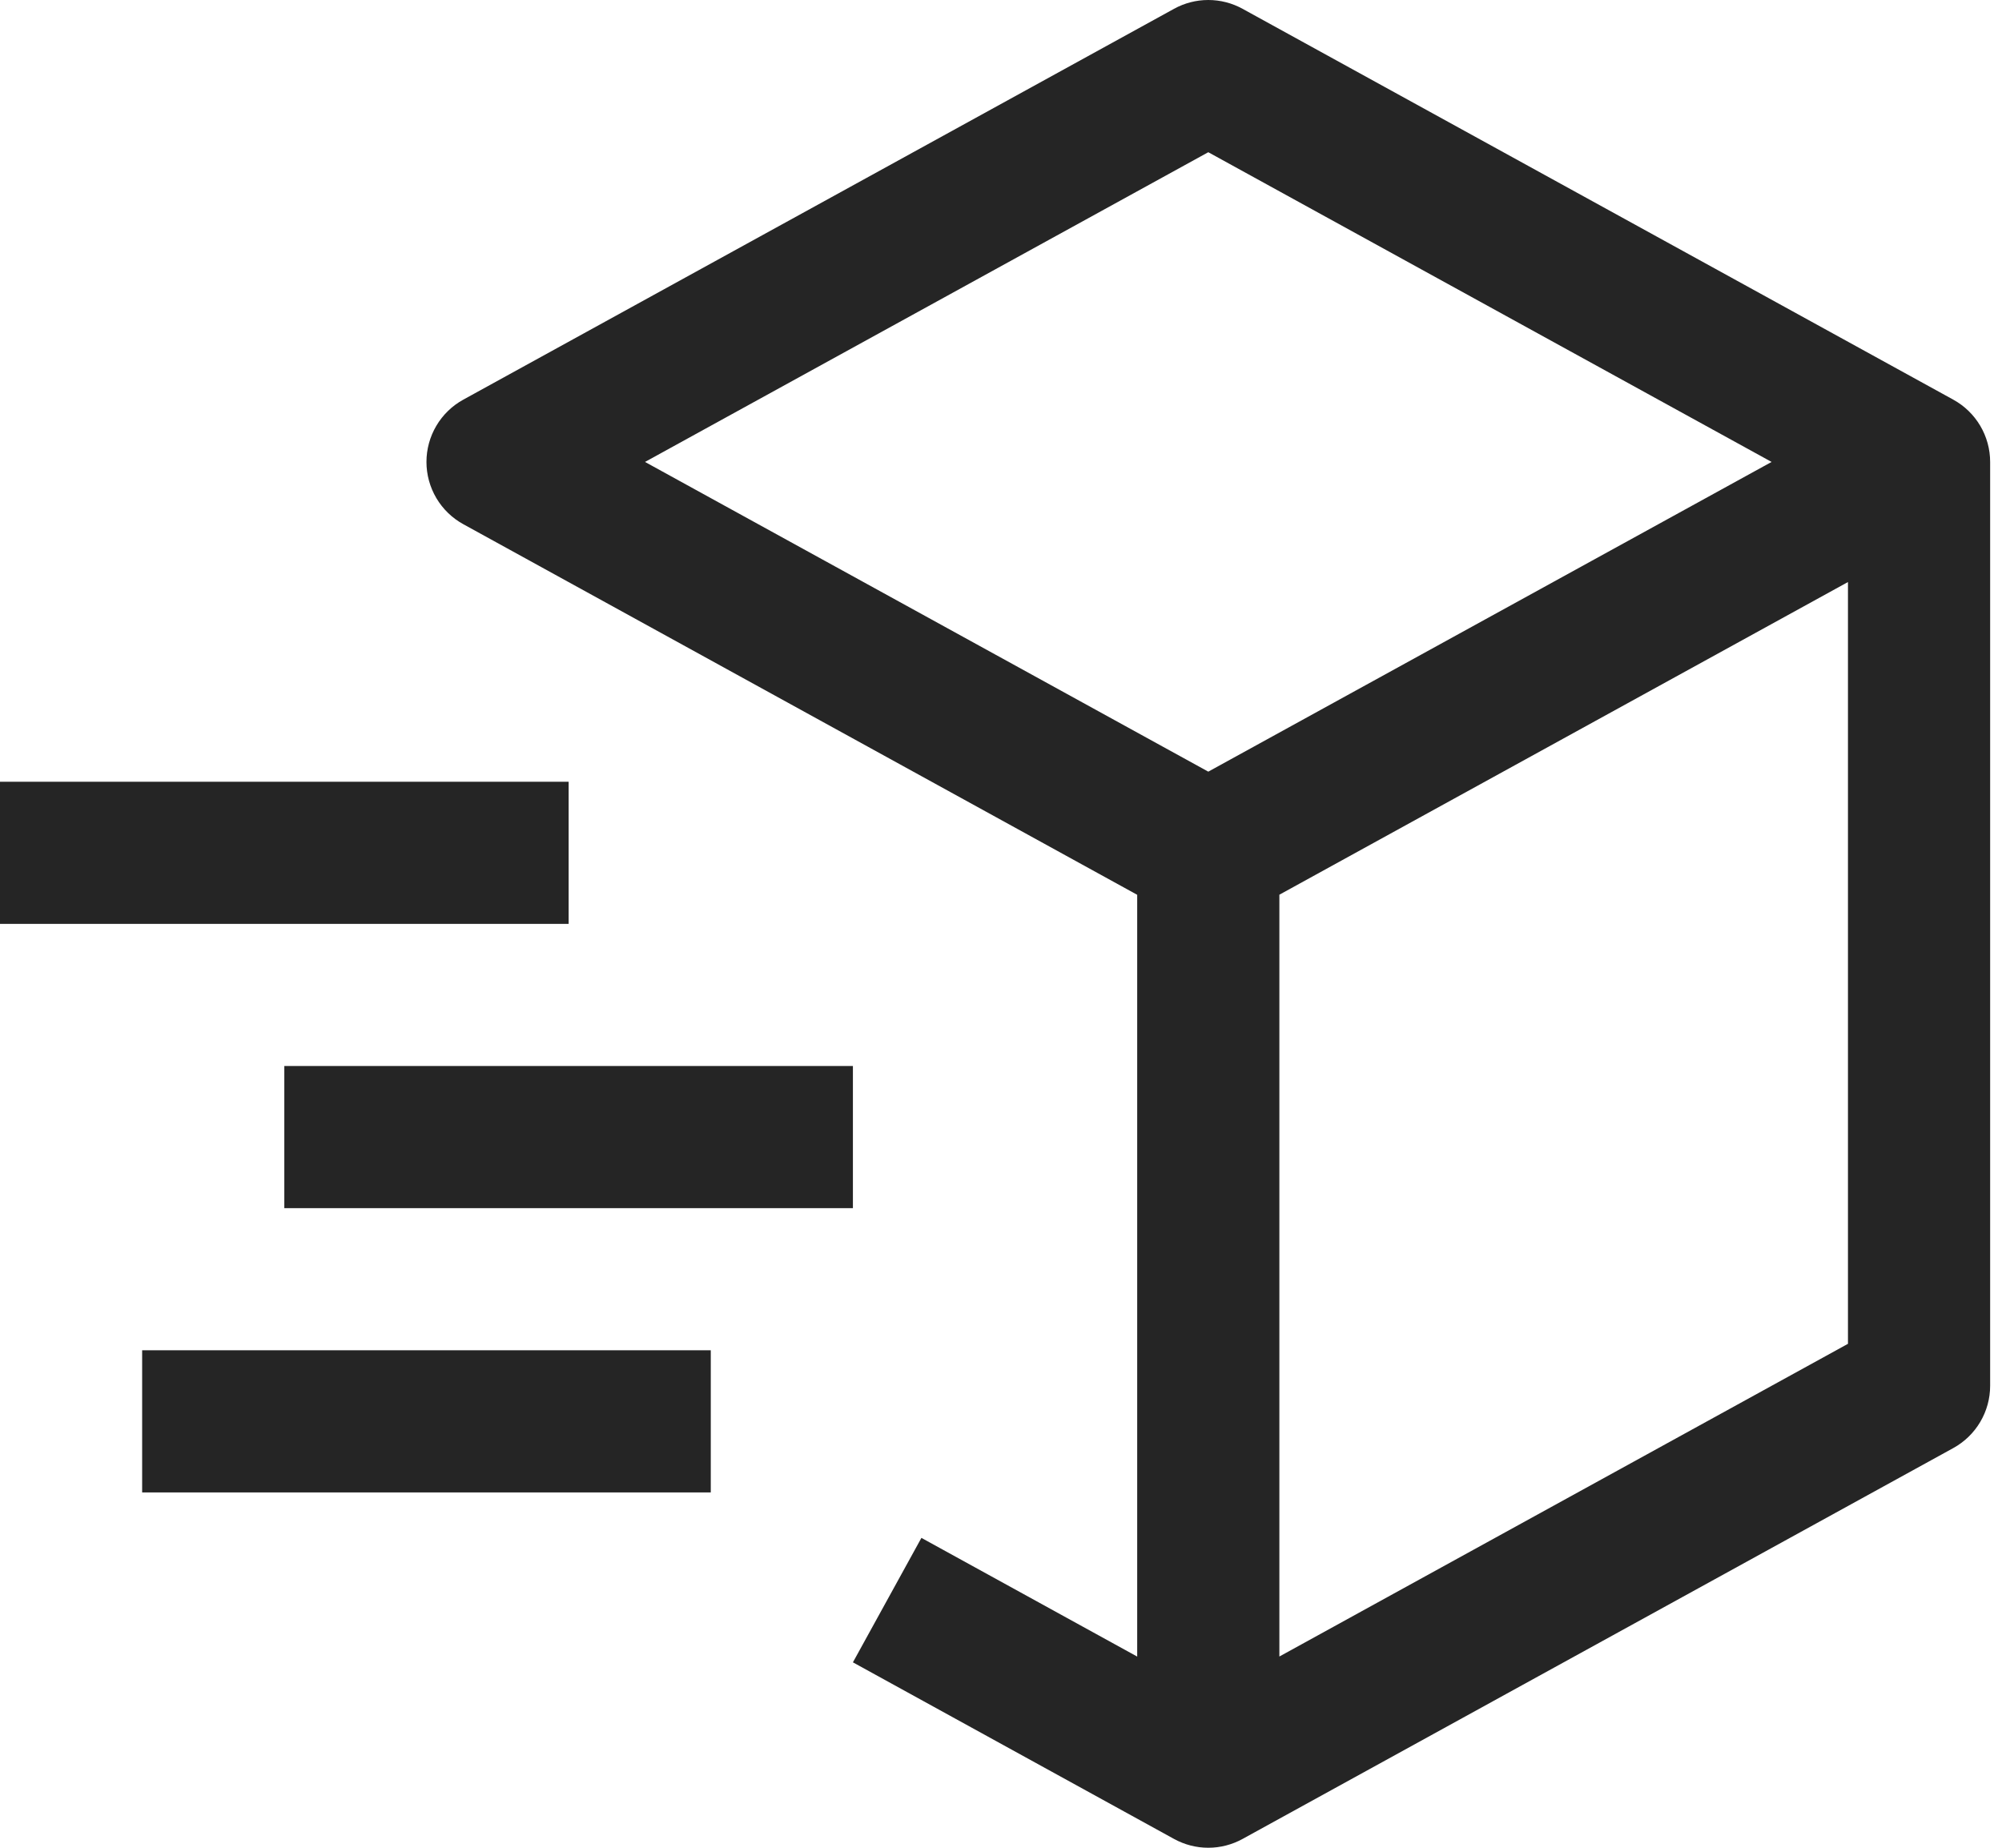
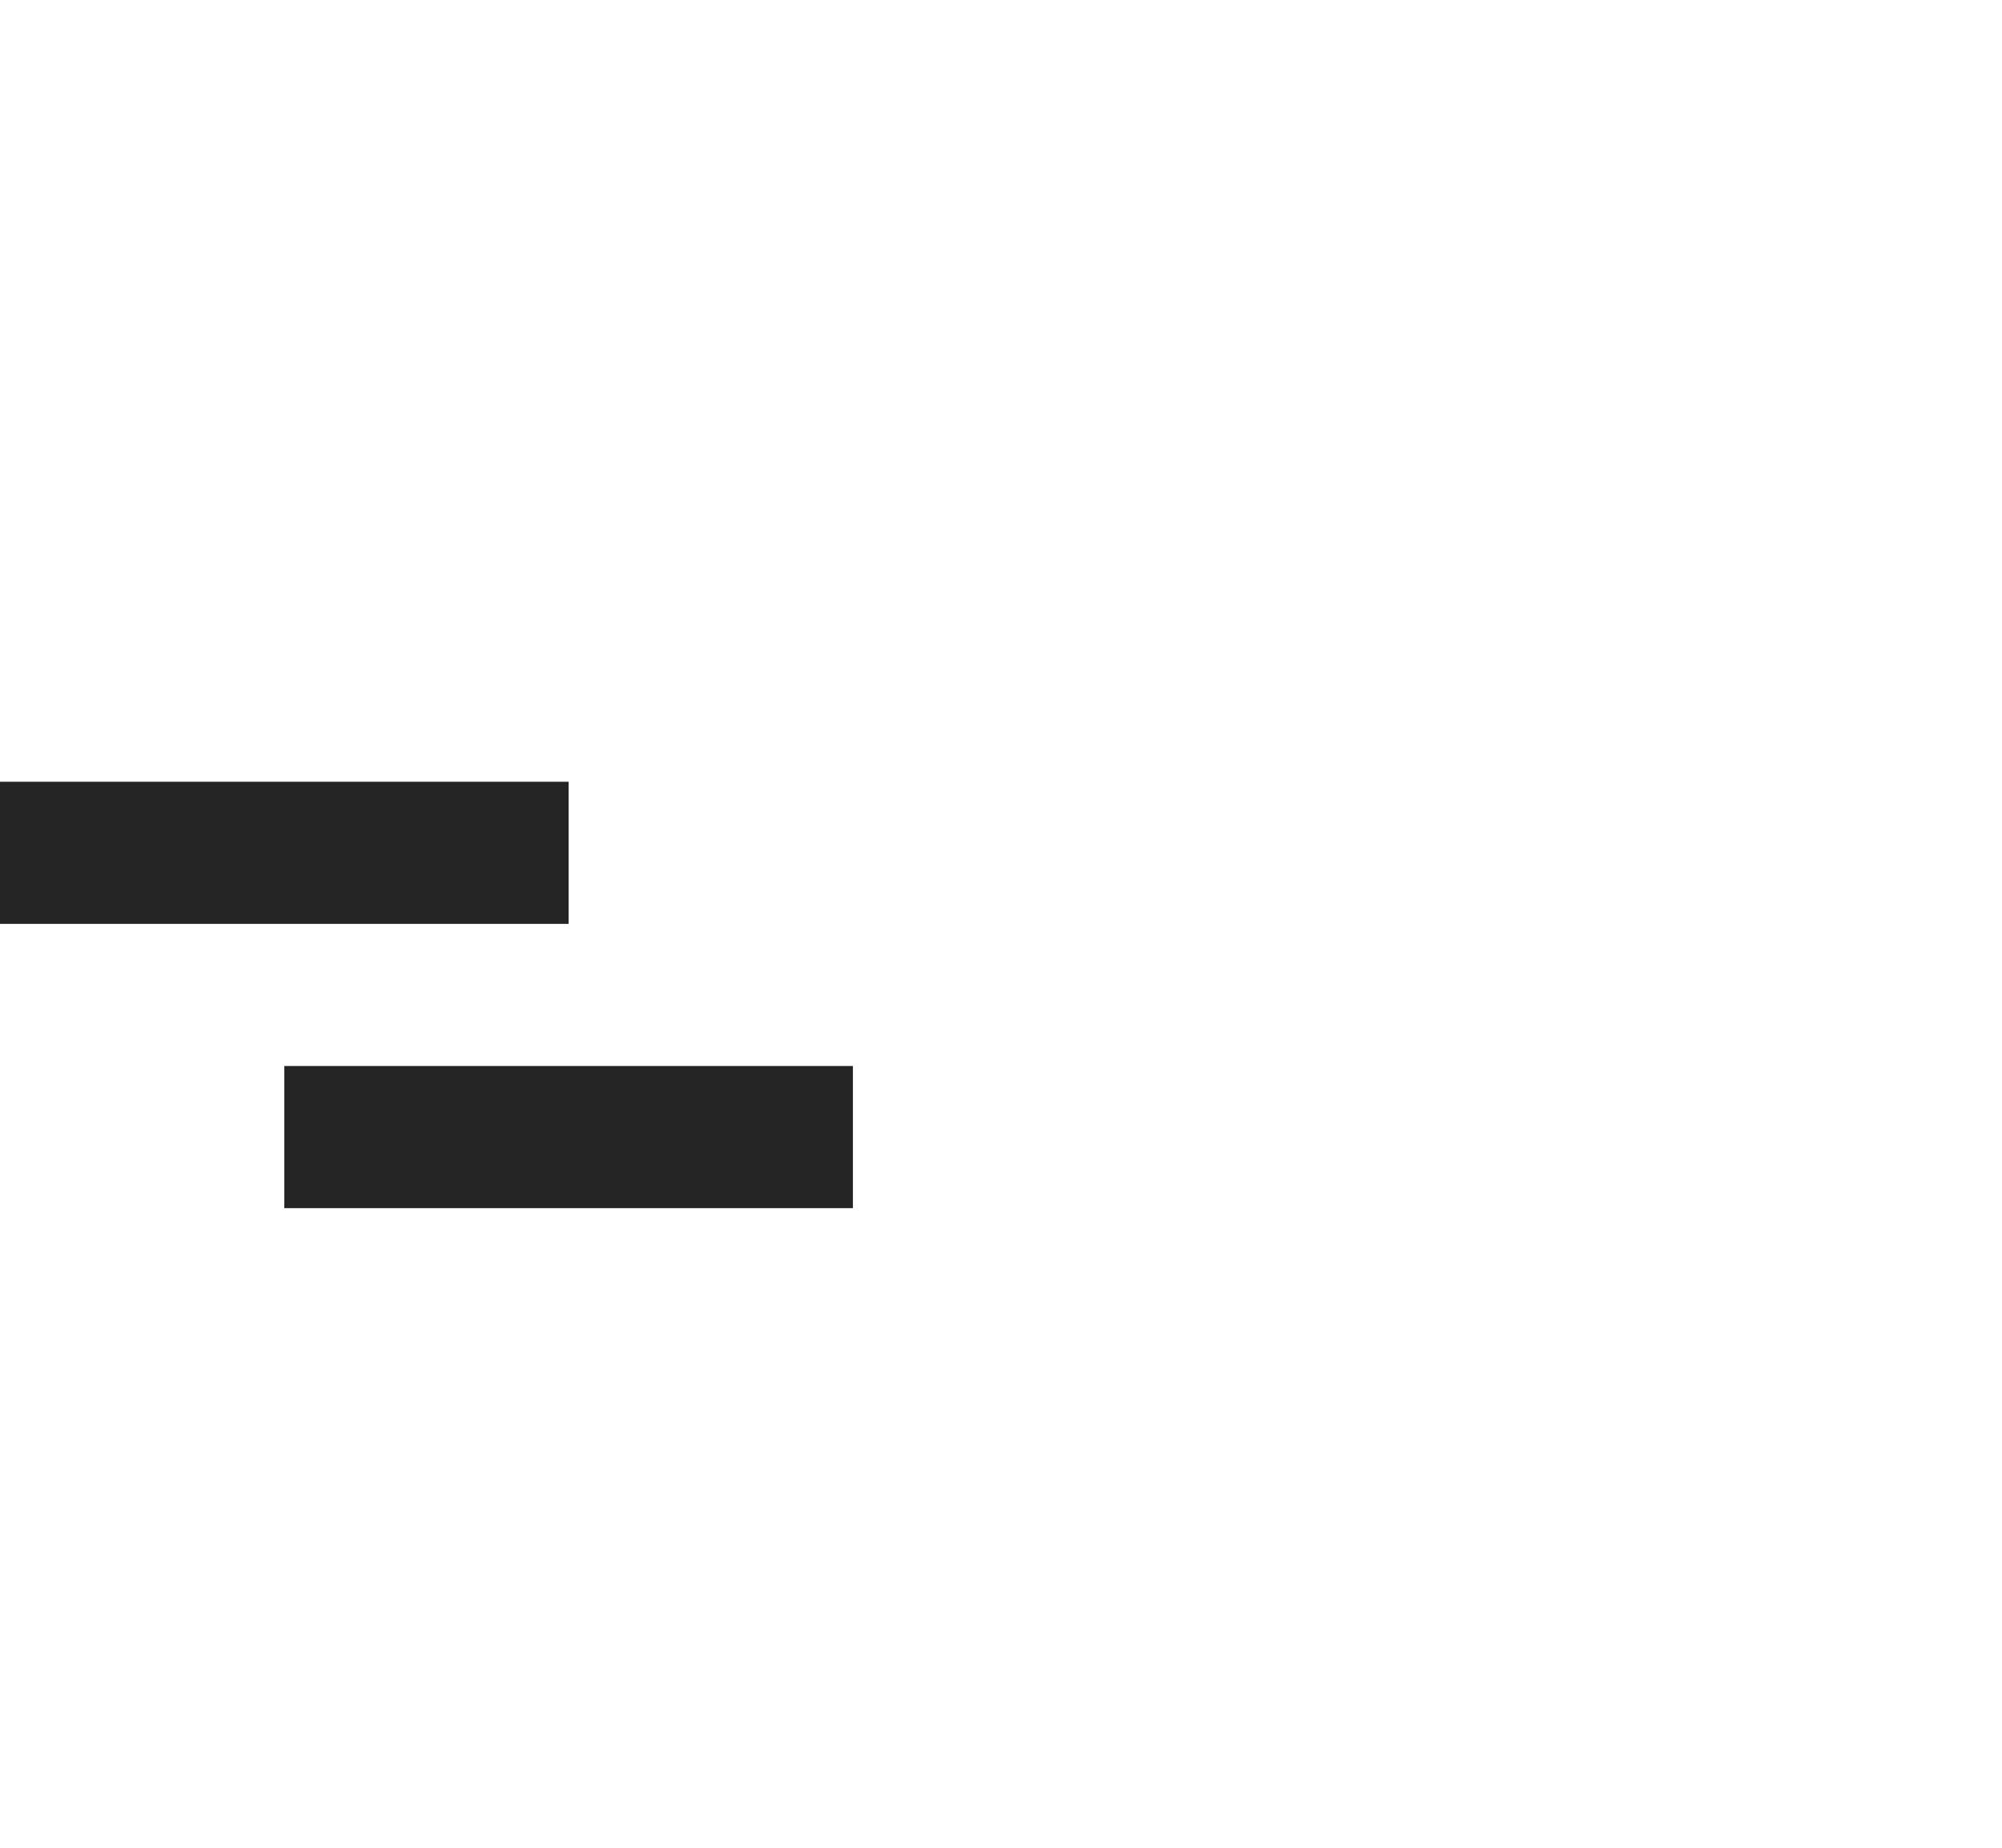
<svg xmlns="http://www.w3.org/2000/svg" width="65" height="60" viewBox="0 0 65 60" fill="none">
-   <path d="M63.419 12.978L40.343 0.286C40.002 0.098 39.619 0 39.23 0C38.841 0 38.459 0.098 38.118 0.286L15.041 12.978C14.679 13.177 14.377 13.47 14.167 13.826C13.957 14.181 13.846 14.587 13.846 15C13.846 15.413 13.957 15.818 14.167 16.174C14.377 16.529 14.679 16.822 15.041 17.021L36.922 29.056V53.792L29.916 49.938L27.692 53.979L38.118 59.714C38.459 59.901 38.841 60 39.23 60C39.619 60 40.002 59.901 40.343 59.714L63.419 47.021C63.781 46.822 64.083 46.529 64.293 46.174C64.504 45.818 64.615 45.413 64.615 45V15C64.615 14.586 64.504 14.181 64.293 13.825C64.083 13.47 63.781 13.177 63.419 12.978ZM39.23 4.943L57.519 15L39.23 25.057L20.942 15L39.23 4.943ZM59.999 43.636L41.538 53.79V29.053L59.999 18.9V43.636Z" fill="#252525" />
-   <path d="M18.462 30H0V25.385H18.462V30ZM23.077 48.462H4.615V43.846H23.077V48.462ZM27.692 39.231H9.231V34.615H27.692V39.231Z" fill="#252525" />
+   <path d="M18.462 30H0V25.385H18.462V30ZM23.077 48.462V43.846H23.077V48.462ZM27.692 39.231H9.231V34.615H27.692V39.231Z" fill="#252525" />
</svg>